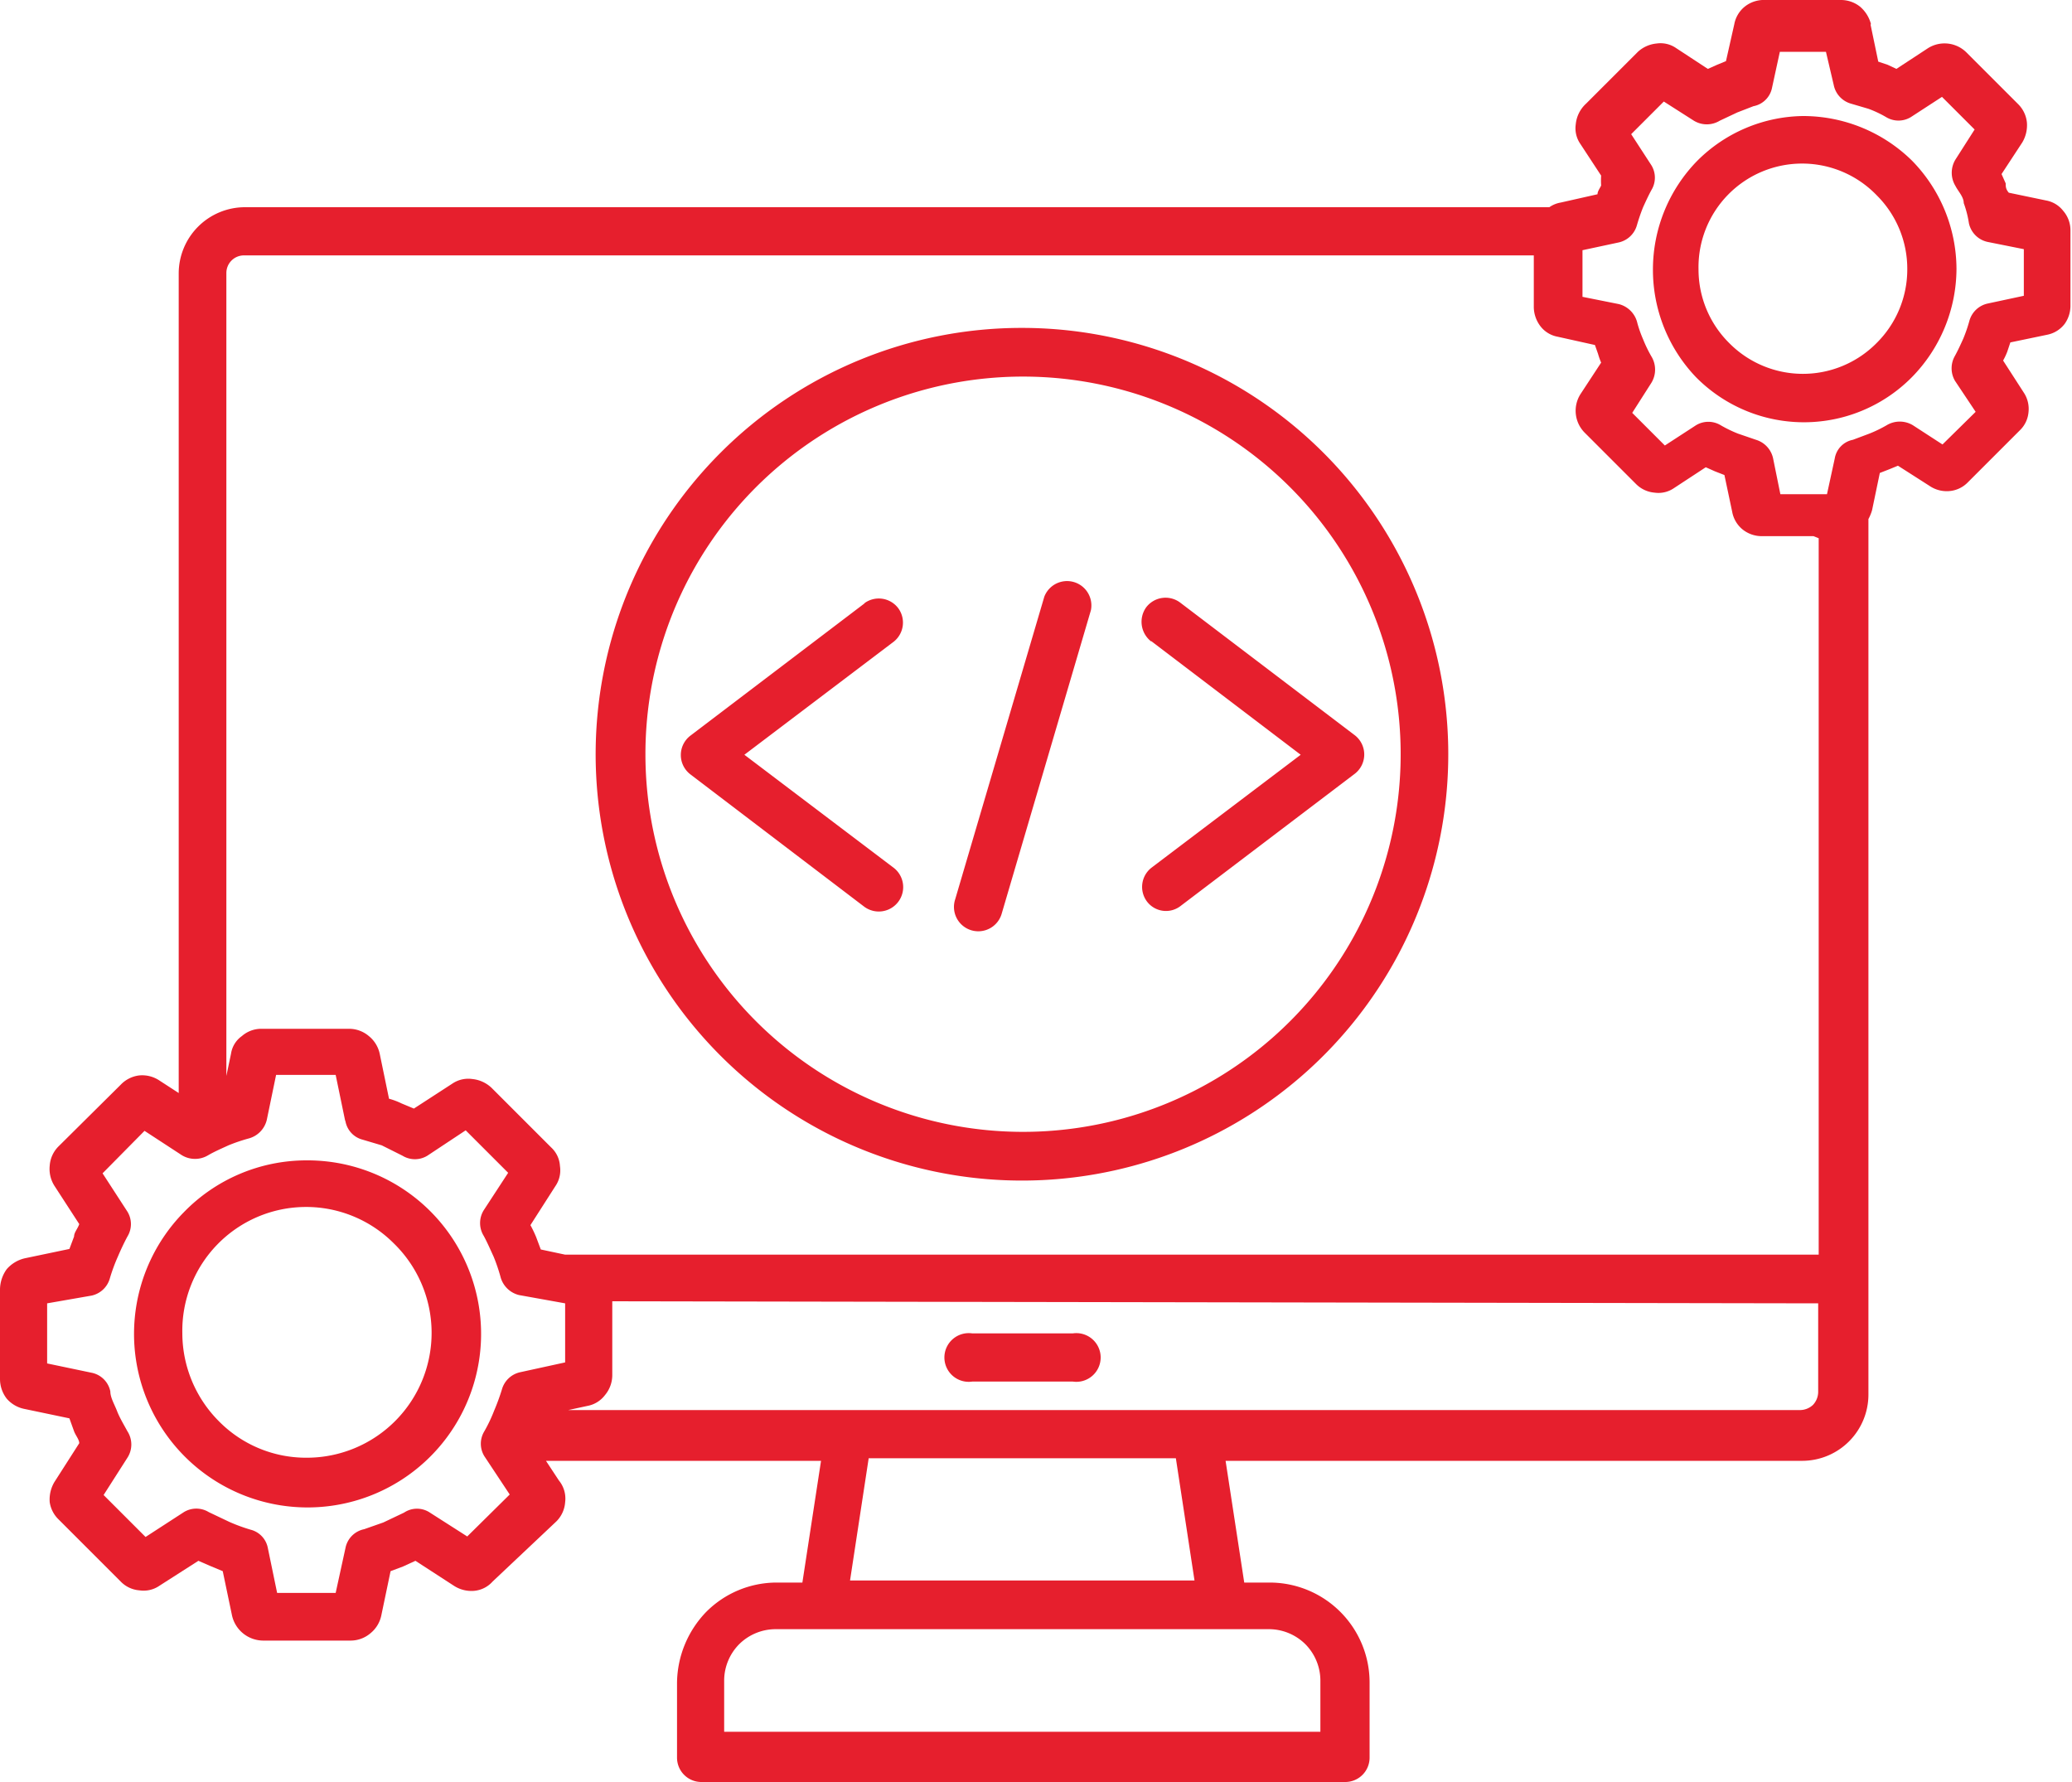
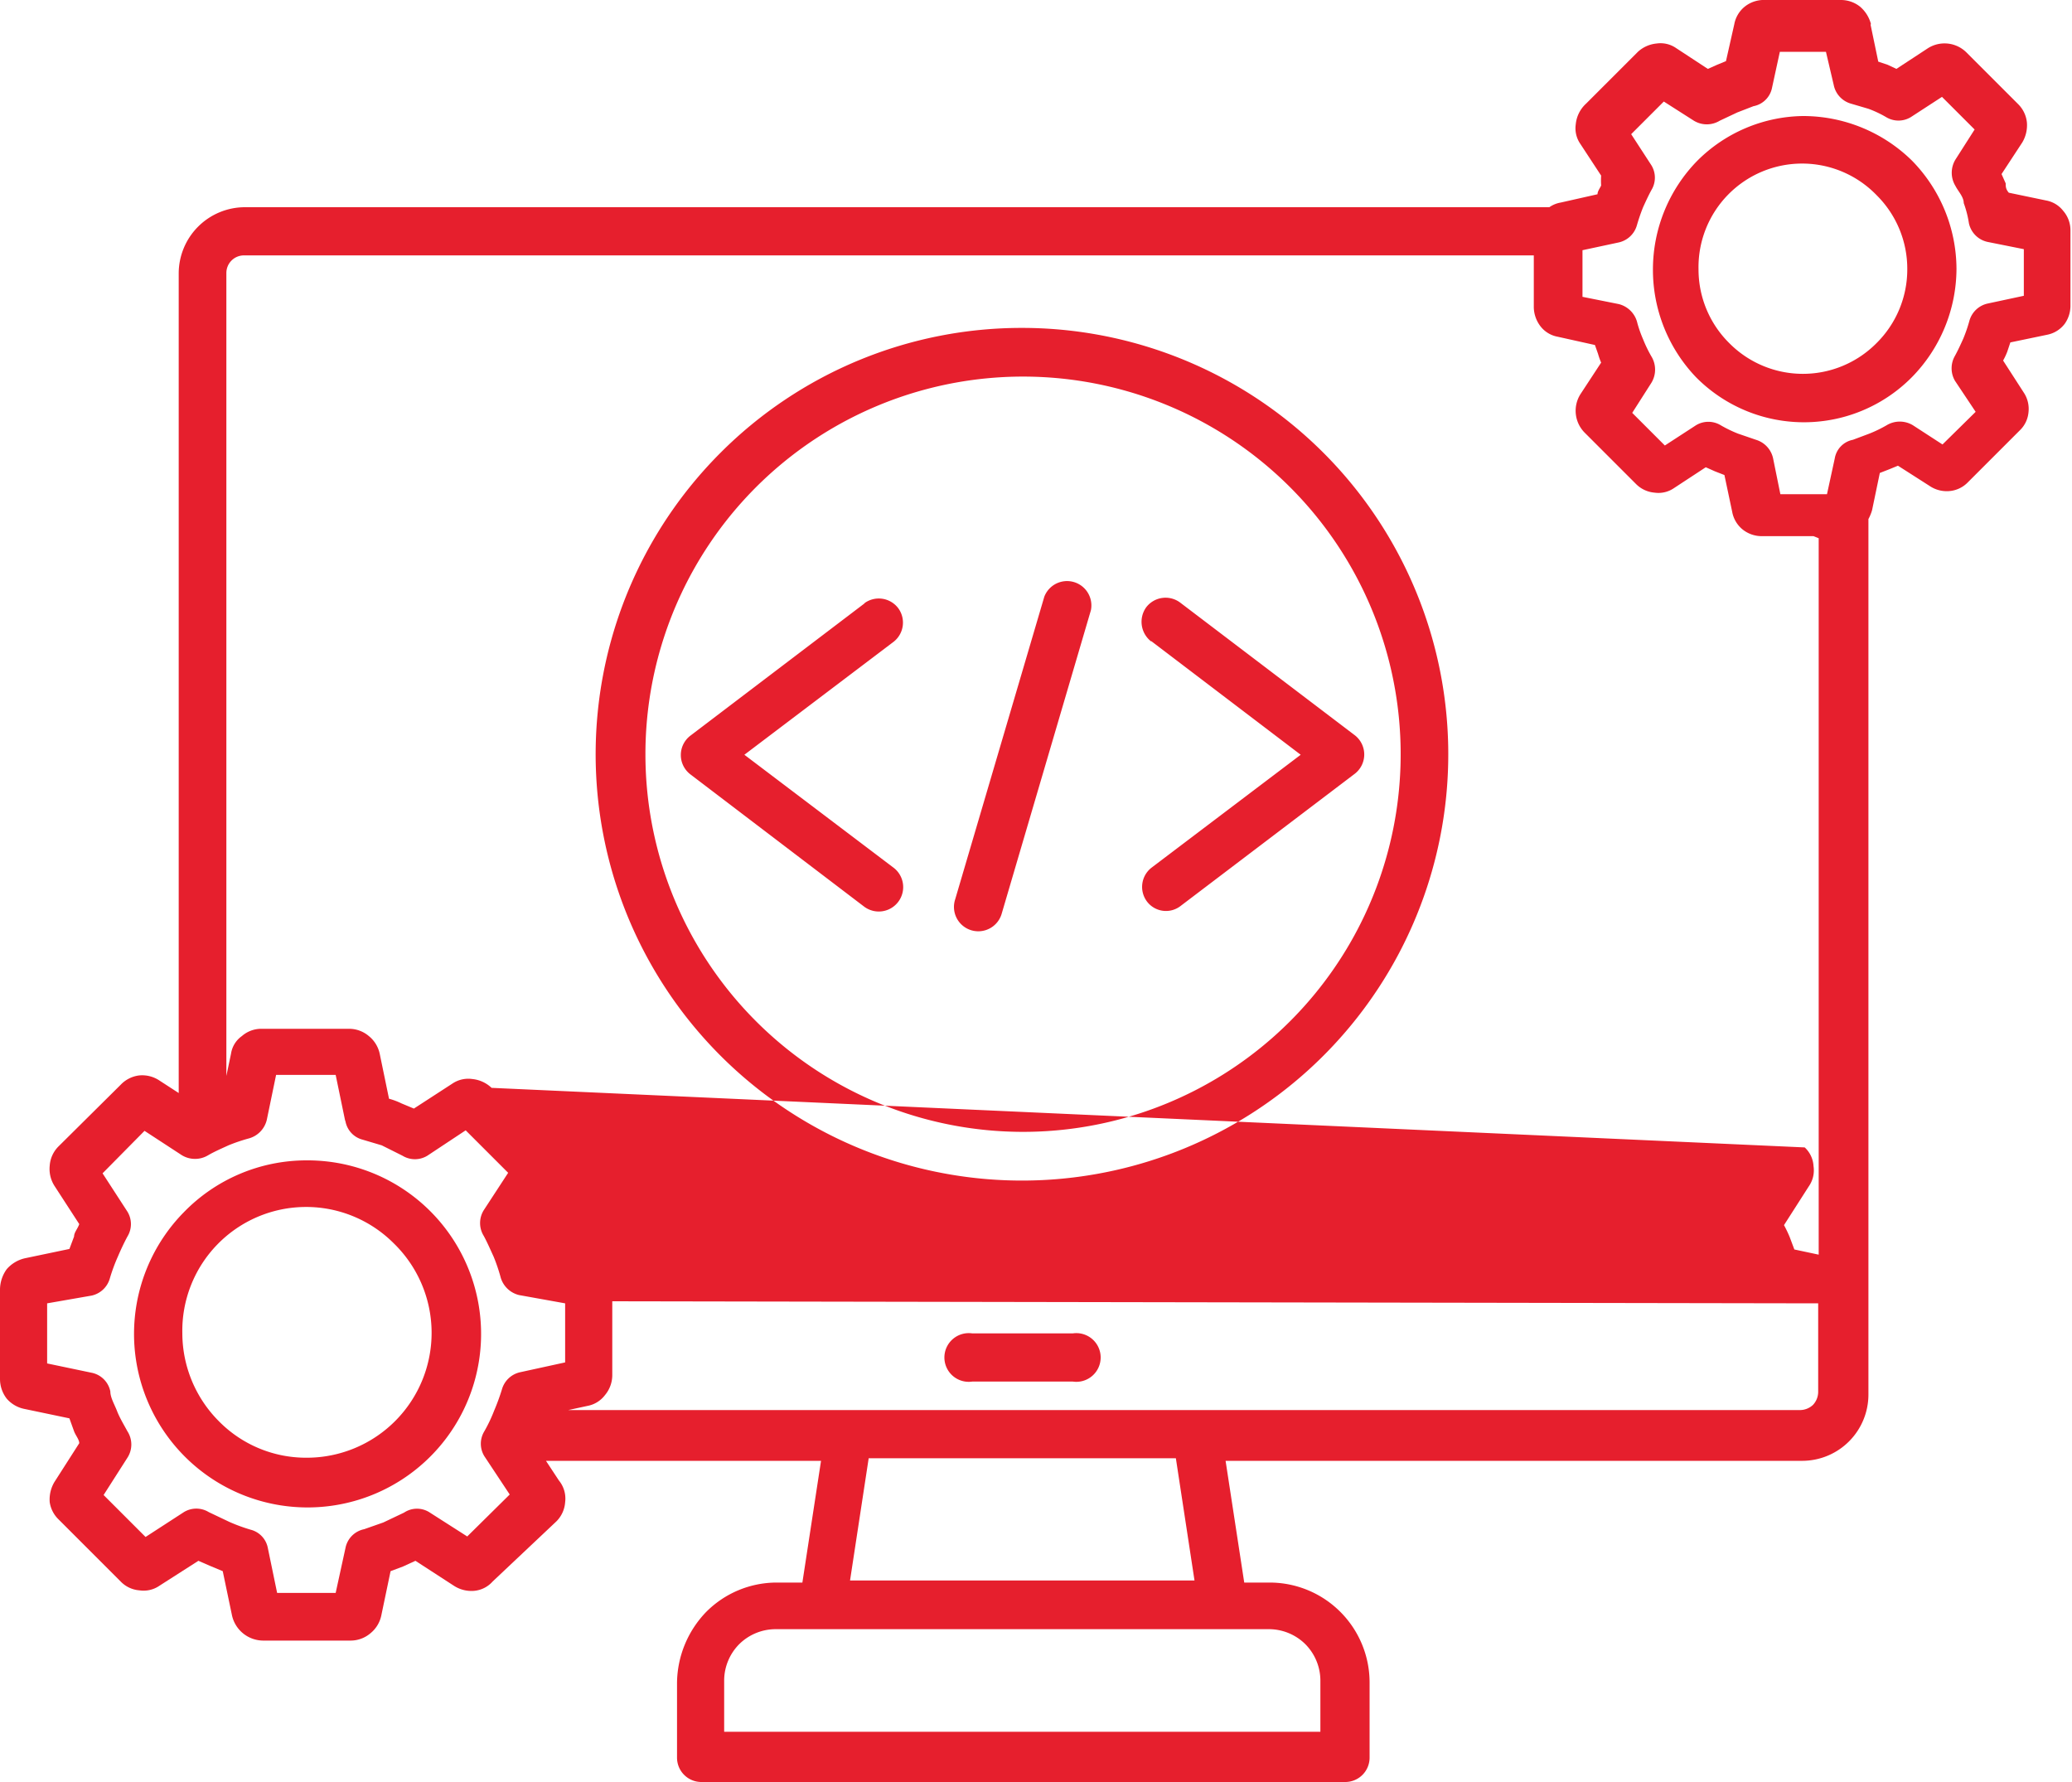
<svg xmlns="http://www.w3.org/2000/svg" id="Layer_1" data-name="Layer 1" viewBox="0 0 40 34.4">
  <defs>
    <style>.cls-1{fill:#e61f2d;fill-rule:evenodd;}</style>
  </defs>
-   <path class="cls-1" d="M6.75,26.62l-.18-.87H5.42l-.18.87a.49.49,0,0,1-.36.36,3.43,3.43,0,0,0-.38.13c-.13.06-.27.12-.39.19a.49.49,0,0,1-.51,0l-.72-.47-.81.82.48.74a.46.46,0,0,1,0,.48c-.07.13-.13.26-.19.4a3.39,3.39,0,0,0-.15.41.47.47,0,0,1-.35.33L1,30.16v1.16l.86.18a.46.46,0,0,1,.36.36c0,.12.08.25.13.38s.13.26.2.39a.47.47,0,0,1,0,.51l-.46.72.81.81.74-.48a.46.46,0,0,1,.48,0l.4.19a3.39,3.39,0,0,0,.41.15.45.45,0,0,1,.33.35l.18.87H6.57l.19-.87a.46.46,0,0,1,.36-.36l.37-.13.4-.19a.45.45,0,0,1,.5,0l.72.46.82-.81-.49-.74a.46.46,0,0,1,0-.48,2.93,2.93,0,0,0,.19-.4,4.14,4.14,0,0,0,.15-.41.47.47,0,0,1,.35-.33l.87-.19V30.16L10.11,30a.49.49,0,0,1-.36-.36,3.43,3.43,0,0,0-.13-.38c-.06-.13-.12-.27-.19-.4a.47.47,0,0,1,0-.5l.47-.72-.82-.82-.74.49a.46.46,0,0,1-.48,0l-.4-.2L7.09,27a.45.45,0,0,1-.33-.35Zm12.11,5.05a.47.47,0,1,1,0-.93H20.8a.47.47,0,1,1,0,.93Zm1-20.34A8.23,8.23,0,1,1,14,13.74,8.21,8.21,0,0,1,19.83,11.33ZM25,14.41a7.29,7.29,0,0,0-12.45,5.16A7.29,7.29,0,1,0,25,14.41Zm-4.75,2.11-1.72,5.84a.47.47,0,1,0,.9.27l1.72-5.85a.47.47,0,0,0-.9-.26Zm-3.46.12L13.42,19.2a.47.47,0,0,0,0,.75l3.35,2.55a.47.47,0,0,0,.57-.75l-2.88-2.18,2.88-2.18a.47.47,0,0,0,.09-.65.47.47,0,0,0-.66-.09Zm5.53.74,2.88,2.19-2.88,2.18a.47.47,0,0,0-.09.65.46.46,0,0,0,.65.09l3.36-2.55a.47.47,0,0,0,0-.75l-3.37-2.56a.47.47,0,0,0-.65.09.48.48,0,0,0,.09.66ZM34.89,7.24A3,3,0,0,1,37,8.1a3,3,0,0,1,.86,2.09A3,3,0,0,1,37,12.28a2.93,2.93,0,0,1-4.17,0A3,3,0,0,1,32,10.19a3,3,0,0,1,.86-2.09A2.94,2.94,0,0,1,34.89,7.24Zm1.43,1.53a2,2,0,0,0-3.44,1.43,2,2,0,0,0,.59,1.42,2,2,0,0,0,2.85,0,2,2,0,0,0,.59-1.42A2,2,0,0,0,36.32,8.77Zm-.83-2.13L35.34,6h-.89l-.15.69a.45.45,0,0,1-.36.36l-.31.12-.34.16a.48.48,0,0,1-.5,0l-.58-.37-.63.63.39.6a.46.46,0,0,1,0,.48c-.06.11-.11.22-.16.33a3.66,3.66,0,0,0-.12.35.47.47,0,0,1-.35.33l-.7.15v.9l.7.14a.49.49,0,0,1,.36.37,2.33,2.33,0,0,0,.11.31,2.53,2.53,0,0,0,.16.33.49.49,0,0,1,0,.51l-.37.58.63.63.6-.39a.46.46,0,0,1,.48,0,2.49,2.49,0,0,0,.33.16l.35.12a.48.48,0,0,1,.33.36l.14.69h.9l.15-.69a.44.44,0,0,1,.35-.36l.32-.12a2.53,2.53,0,0,0,.33-.16.49.49,0,0,1,.51,0l.57.37.64-.63-.4-.6a.48.48,0,0,1,0-.48c.06-.11.11-.22.16-.33a2.91,2.91,0,0,0,.12-.35.47.47,0,0,1,.35-.33l.7-.15v-.9l-.7-.14a.47.47,0,0,1-.36-.36A2,2,0,0,0,38,8.92c0-.12-.11-.23-.16-.33a.49.49,0,0,1,0-.51l.37-.58-.63-.63-.6.39a.46.46,0,0,1-.48,0,2.11,2.11,0,0,0-.34-.16L35.82,7A.47.47,0,0,1,35.49,6.64Zm.71-1.17.15.72.18.06.17.08.61-.4a.6.6,0,0,1,.74.08l1,1a.58.58,0,0,1,.17.36.65.65,0,0,1-.09.38l-.4.61.08.18c0,.06,0,.11.06.18l.72.15a.54.54,0,0,1,.33.2.57.57,0,0,1,.14.37v1.47a.6.6,0,0,1-.11.34l0,0a.56.56,0,0,1-.33.21l-.72.15-.06.18a1.3,1.3,0,0,1-.08.17l.4.62a.57.57,0,0,1,.09.38.55.55,0,0,1-.17.35l-1,1a.56.56,0,0,1-.36.17.59.59,0,0,1-.38-.1l-.61-.39-.17.07-.18.07-.15.72a.87.87,0,0,1-.07.17V31.92a1.28,1.28,0,0,1-1.27,1.28H23.75l.36,2.35h.5a1.93,1.93,0,0,1,1.92,1.93v1.45a.47.47,0,0,1-.46.47H13.62a.47.47,0,0,1-.46-.47V37.48a2,2,0,0,1,.56-1.36,1.92,1.92,0,0,1,1.36-.57h.5l.36-2.35H10.63l.25.38A.55.55,0,0,1,11,34a.58.58,0,0,1-.17.37L9.6,35.53a.54.54,0,0,1-.36.18.62.62,0,0,1-.39-.1l-.74-.48-.24.11-.24.09-.18.86a.6.6,0,0,1-.21.34.59.59,0,0,1-.38.14H5.17a.62.62,0,0,1-.6-.48l-.18-.86-.24-.1-.23-.1-.75.48a.54.54,0,0,1-.39.09.56.56,0,0,1-.36-.17l-1.2-1.2A.58.58,0,0,1,1.05,34a.66.66,0,0,1,.09-.39l.48-.75c0-.07-.07-.15-.1-.23l-.09-.25-.86-.18A.61.61,0,0,1,.22,32a.62.62,0,0,1-.13-.38V29.89a.68.68,0,0,1,.13-.39.66.66,0,0,1,.35-.21l.86-.18.09-.24c0-.08.07-.15.1-.24l-.48-.74a.61.61,0,0,1-.09-.39.58.58,0,0,1,.17-.37l1.2-1.19a.59.59,0,0,1,.36-.18.6.6,0,0,1,.39.1l.37.24V10.27A1.28,1.28,0,0,1,4.81,9H30a.54.54,0,0,1,.22-.09l.71-.16c0-.06.05-.12.07-.17A1.42,1.42,0,0,1,31,8.39l-.4-.61a.53.53,0,0,1-.09-.38A.62.62,0,0,1,30.71,7l1-1a.62.62,0,0,1,.36-.16.53.53,0,0,1,.38.09l.61.4.18-.08.17-.07.16-.71a.57.57,0,0,1,.2-.34A.59.59,0,0,1,34.17,5h1.46a.59.59,0,0,1,.37.13.66.66,0,0,1,.21.34Zm-1,9.92V29.22H11l-.47-.1-.09-.24a2.4,2.4,0,0,0-.11-.23l.48-.75a.54.54,0,0,0,.09-.39.53.53,0,0,0-.17-.36L9.58,26a.63.63,0,0,0-.37-.17.55.55,0,0,0-.39.09l-.74.48-.24-.1a1.34,1.34,0,0,0-.24-.09l-.18-.87A.6.6,0,0,0,7.21,25a.59.59,0,0,0-.38-.14H5.14a.57.57,0,0,0-.38.14.51.51,0,0,0-.21.34l-.09.43V10.27a.34.34,0,0,1,.34-.34H29.7v1a.62.62,0,0,0,.13.37.54.54,0,0,0,.33.2l.72.16.06.17A1.42,1.42,0,0,0,31,12l-.4.61a.6.6,0,0,0,.08.74l1,1a.57.57,0,0,0,.35.16.53.53,0,0,0,.38-.09l.61-.4.18.08.18.07.15.71a.57.57,0,0,0,.2.34.59.59,0,0,0,.37.13h1ZM6,27.4a3.35,3.35,0,1,1-2.36,1A3.3,3.3,0,0,1,6,27.4ZM7.69,29A2.41,2.41,0,0,1,6,33.14a2.36,2.36,0,0,1-1.69-.71,2.41,2.41,0,0,1-.7-1.69A2.39,2.39,0,0,1,7.69,29Zm4.22,1.12v1.42a.6.6,0,0,1-.14.39.55.55,0,0,1-.34.21l-.37.08H34.85a.37.37,0,0,0,.24-.1.37.37,0,0,0,.1-.25V30.16Zm11.24,5.39-.36-2.36H16.86l-.36,2.36Zm1.44.94H15.05a1,1,0,0,0-.69.29,1,1,0,0,0-.29.69v1H25.58v-1a1,1,0,0,0-.29-.69,1,1,0,0,0-.69-.29Z" transform="translate(-0.09 -5)" />
+   <path class="cls-1" d="M6.75,26.62l-.18-.87H5.42l-.18.87a.49.49,0,0,1-.36.36,3.43,3.43,0,0,0-.38.13c-.13.06-.27.12-.39.19a.49.49,0,0,1-.51,0l-.72-.47-.81.82.48.74a.46.46,0,0,1,0,.48c-.07.13-.13.26-.19.4a3.39,3.39,0,0,0-.15.41.47.47,0,0,1-.35.33L1,30.16v1.16l.86.18a.46.46,0,0,1,.36.36c0,.12.08.25.13.38s.13.26.2.39a.47.47,0,0,1,0,.51l-.46.72.81.81.74-.48a.46.46,0,0,1,.48,0l.4.19a3.39,3.39,0,0,0,.41.15.45.45,0,0,1,.33.35l.18.87H6.57l.19-.87a.46.46,0,0,1,.36-.36l.37-.13.4-.19a.45.45,0,0,1,.5,0l.72.46.82-.81-.49-.74a.46.46,0,0,1,0-.48,2.93,2.93,0,0,0,.19-.4,4.14,4.14,0,0,0,.15-.41.47.47,0,0,1,.35-.33l.87-.19V30.16L10.11,30a.49.49,0,0,1-.36-.36,3.43,3.43,0,0,0-.13-.38c-.06-.13-.12-.27-.19-.4a.47.47,0,0,1,0-.5l.47-.72-.82-.82-.74.49a.46.46,0,0,1-.48,0l-.4-.2L7.09,27a.45.45,0,0,1-.33-.35Zm12.11,5.05a.47.47,0,1,1,0-.93H20.8a.47.47,0,1,1,0,.93Zm1-20.34A8.23,8.23,0,1,1,14,13.74,8.21,8.21,0,0,1,19.83,11.33ZM25,14.41a7.29,7.29,0,0,0-12.45,5.16A7.29,7.29,0,1,0,25,14.41Zm-4.75,2.11-1.72,5.84a.47.47,0,1,0,.9.27l1.72-5.85a.47.47,0,0,0-.9-.26Zm-3.46.12L13.42,19.2a.47.47,0,0,0,0,.75l3.35,2.55a.47.47,0,0,0,.57-.75l-2.88-2.18,2.88-2.18a.47.47,0,0,0,.09-.65.47.47,0,0,0-.66-.09Zm5.53.74,2.88,2.19-2.88,2.18a.47.47,0,0,0-.09.65.46.46,0,0,0,.65.09l3.36-2.55a.47.47,0,0,0,0-.75l-3.37-2.56a.47.47,0,0,0-.65.09.48.48,0,0,0,.09.66ZM34.89,7.24A3,3,0,0,1,37,8.1a3,3,0,0,1,.86,2.09A3,3,0,0,1,37,12.28a2.93,2.93,0,0,1-4.17,0A3,3,0,0,1,32,10.19a3,3,0,0,1,.86-2.09A2.94,2.94,0,0,1,34.89,7.24Zm1.43,1.53a2,2,0,0,0-3.44,1.43,2,2,0,0,0,.59,1.42,2,2,0,0,0,2.85,0,2,2,0,0,0,.59-1.42A2,2,0,0,0,36.32,8.77Zm-.83-2.13L35.34,6h-.89l-.15.69a.45.45,0,0,1-.36.36l-.31.12-.34.16a.48.48,0,0,1-.5,0l-.58-.37-.63.63.39.6a.46.46,0,0,1,0,.48c-.06.11-.11.22-.16.33a3.66,3.66,0,0,0-.12.35.47.47,0,0,1-.35.33l-.7.15v.9l.7.14a.49.49,0,0,1,.36.37,2.33,2.33,0,0,0,.11.31,2.53,2.53,0,0,0,.16.33.49.49,0,0,1,0,.51l-.37.58.63.63.6-.39a.46.46,0,0,1,.48,0,2.49,2.49,0,0,0,.33.16l.35.12a.48.48,0,0,1,.33.36l.14.69h.9l.15-.69a.44.44,0,0,1,.35-.36l.32-.12a2.53,2.53,0,0,0,.33-.16.49.49,0,0,1,.51,0l.57.37.64-.63-.4-.6a.48.48,0,0,1,0-.48c.06-.11.11-.22.16-.33a2.91,2.91,0,0,0,.12-.35.47.47,0,0,1,.35-.33l.7-.15v-.9l-.7-.14a.47.47,0,0,1-.36-.36A2,2,0,0,0,38,8.92c0-.12-.11-.23-.16-.33a.49.49,0,0,1,0-.51l.37-.58-.63-.63-.6.39a.46.46,0,0,1-.48,0,2.11,2.11,0,0,0-.34-.16L35.82,7A.47.47,0,0,1,35.49,6.64Zm.71-1.17.15.72.18.06.17.08.61-.4a.6.6,0,0,1,.74.08l1,1a.58.58,0,0,1,.17.36.65.65,0,0,1-.09.38l-.4.61.08.18c0,.06,0,.11.06.18l.72.15a.54.54,0,0,1,.33.2.57.57,0,0,1,.14.37v1.47a.6.6,0,0,1-.11.34l0,0a.56.56,0,0,1-.33.21l-.72.15-.06.18a1.3,1.3,0,0,1-.08.17l.4.62a.57.57,0,0,1,.09.38.55.55,0,0,1-.17.35l-1,1a.56.56,0,0,1-.36.17.59.59,0,0,1-.38-.1l-.61-.39-.17.07-.18.07-.15.72a.87.87,0,0,1-.07.17V31.92a1.28,1.28,0,0,1-1.27,1.28H23.75l.36,2.35h.5a1.93,1.93,0,0,1,1.92,1.93v1.45a.47.47,0,0,1-.46.47H13.62a.47.47,0,0,1-.46-.47V37.48a2,2,0,0,1,.56-1.36,1.92,1.92,0,0,1,1.36-.57h.5l.36-2.35H10.63l.25.38A.55.55,0,0,1,11,34a.58.58,0,0,1-.17.37L9.6,35.53a.54.54,0,0,1-.36.18.62.62,0,0,1-.39-.1l-.74-.48-.24.11-.24.09-.18.86a.6.6,0,0,1-.21.34.59.59,0,0,1-.38.14H5.17a.62.62,0,0,1-.6-.48l-.18-.86-.24-.1-.23-.1-.75.48a.54.54,0,0,1-.39.09.56.56,0,0,1-.36-.17l-1.2-1.2A.58.58,0,0,1,1.05,34a.66.66,0,0,1,.09-.39l.48-.75c0-.07-.07-.15-.1-.23l-.09-.25-.86-.18A.61.61,0,0,1,.22,32a.62.62,0,0,1-.13-.38V29.89a.68.68,0,0,1,.13-.39.66.66,0,0,1,.35-.21l.86-.18.09-.24c0-.08.07-.15.1-.24l-.48-.74a.61.61,0,0,1-.09-.39.58.58,0,0,1,.17-.37l1.2-1.19a.59.59,0,0,1,.36-.18.6.6,0,0,1,.39.1l.37.24V10.27A1.28,1.28,0,0,1,4.81,9H30a.54.54,0,0,1,.22-.09l.71-.16c0-.06.05-.12.07-.17A1.42,1.42,0,0,1,31,8.39l-.4-.61a.53.53,0,0,1-.09-.38A.62.62,0,0,1,30.71,7l1-1a.62.62,0,0,1,.36-.16.53.53,0,0,1,.38.09l.61.4.18-.08.17-.07.16-.71a.57.57,0,0,1,.2-.34A.59.59,0,0,1,34.17,5h1.46a.59.59,0,0,1,.37.13.66.66,0,0,1,.21.34Zm-1,9.92V29.22l-.47-.1-.09-.24a2.4,2.4,0,0,0-.11-.23l.48-.75a.54.54,0,0,0,.09-.39.53.53,0,0,0-.17-.36L9.58,26a.63.63,0,0,0-.37-.17.55.55,0,0,0-.39.09l-.74.48-.24-.1a1.34,1.34,0,0,0-.24-.09l-.18-.87A.6.6,0,0,0,7.21,25a.59.59,0,0,0-.38-.14H5.14a.57.57,0,0,0-.38.14.51.51,0,0,0-.21.34l-.09.43V10.27a.34.34,0,0,1,.34-.34H29.7v1a.62.62,0,0,0,.13.37.54.54,0,0,0,.33.2l.72.16.06.17A1.42,1.42,0,0,0,31,12l-.4.61a.6.6,0,0,0,.08.74l1,1a.57.57,0,0,0,.35.16.53.53,0,0,0,.38-.09l.61-.4.18.08.18.07.15.71a.57.57,0,0,0,.2.34.59.59,0,0,0,.37.13h1ZM6,27.4a3.35,3.35,0,1,1-2.36,1A3.3,3.3,0,0,1,6,27.4ZM7.69,29A2.41,2.41,0,0,1,6,33.14a2.36,2.36,0,0,1-1.69-.71,2.41,2.41,0,0,1-.7-1.69A2.39,2.39,0,0,1,7.69,29Zm4.22,1.12v1.42a.6.6,0,0,1-.14.39.55.55,0,0,1-.34.21l-.37.08H34.85a.37.37,0,0,0,.24-.1.37.37,0,0,0,.1-.25V30.16Zm11.24,5.39-.36-2.36H16.86l-.36,2.36Zm1.44.94H15.05a1,1,0,0,0-.69.29,1,1,0,0,0-.29.69v1H25.58v-1a1,1,0,0,0-.29-.69,1,1,0,0,0-.69-.29Z" transform="translate(-0.09 -5)" />
</svg>